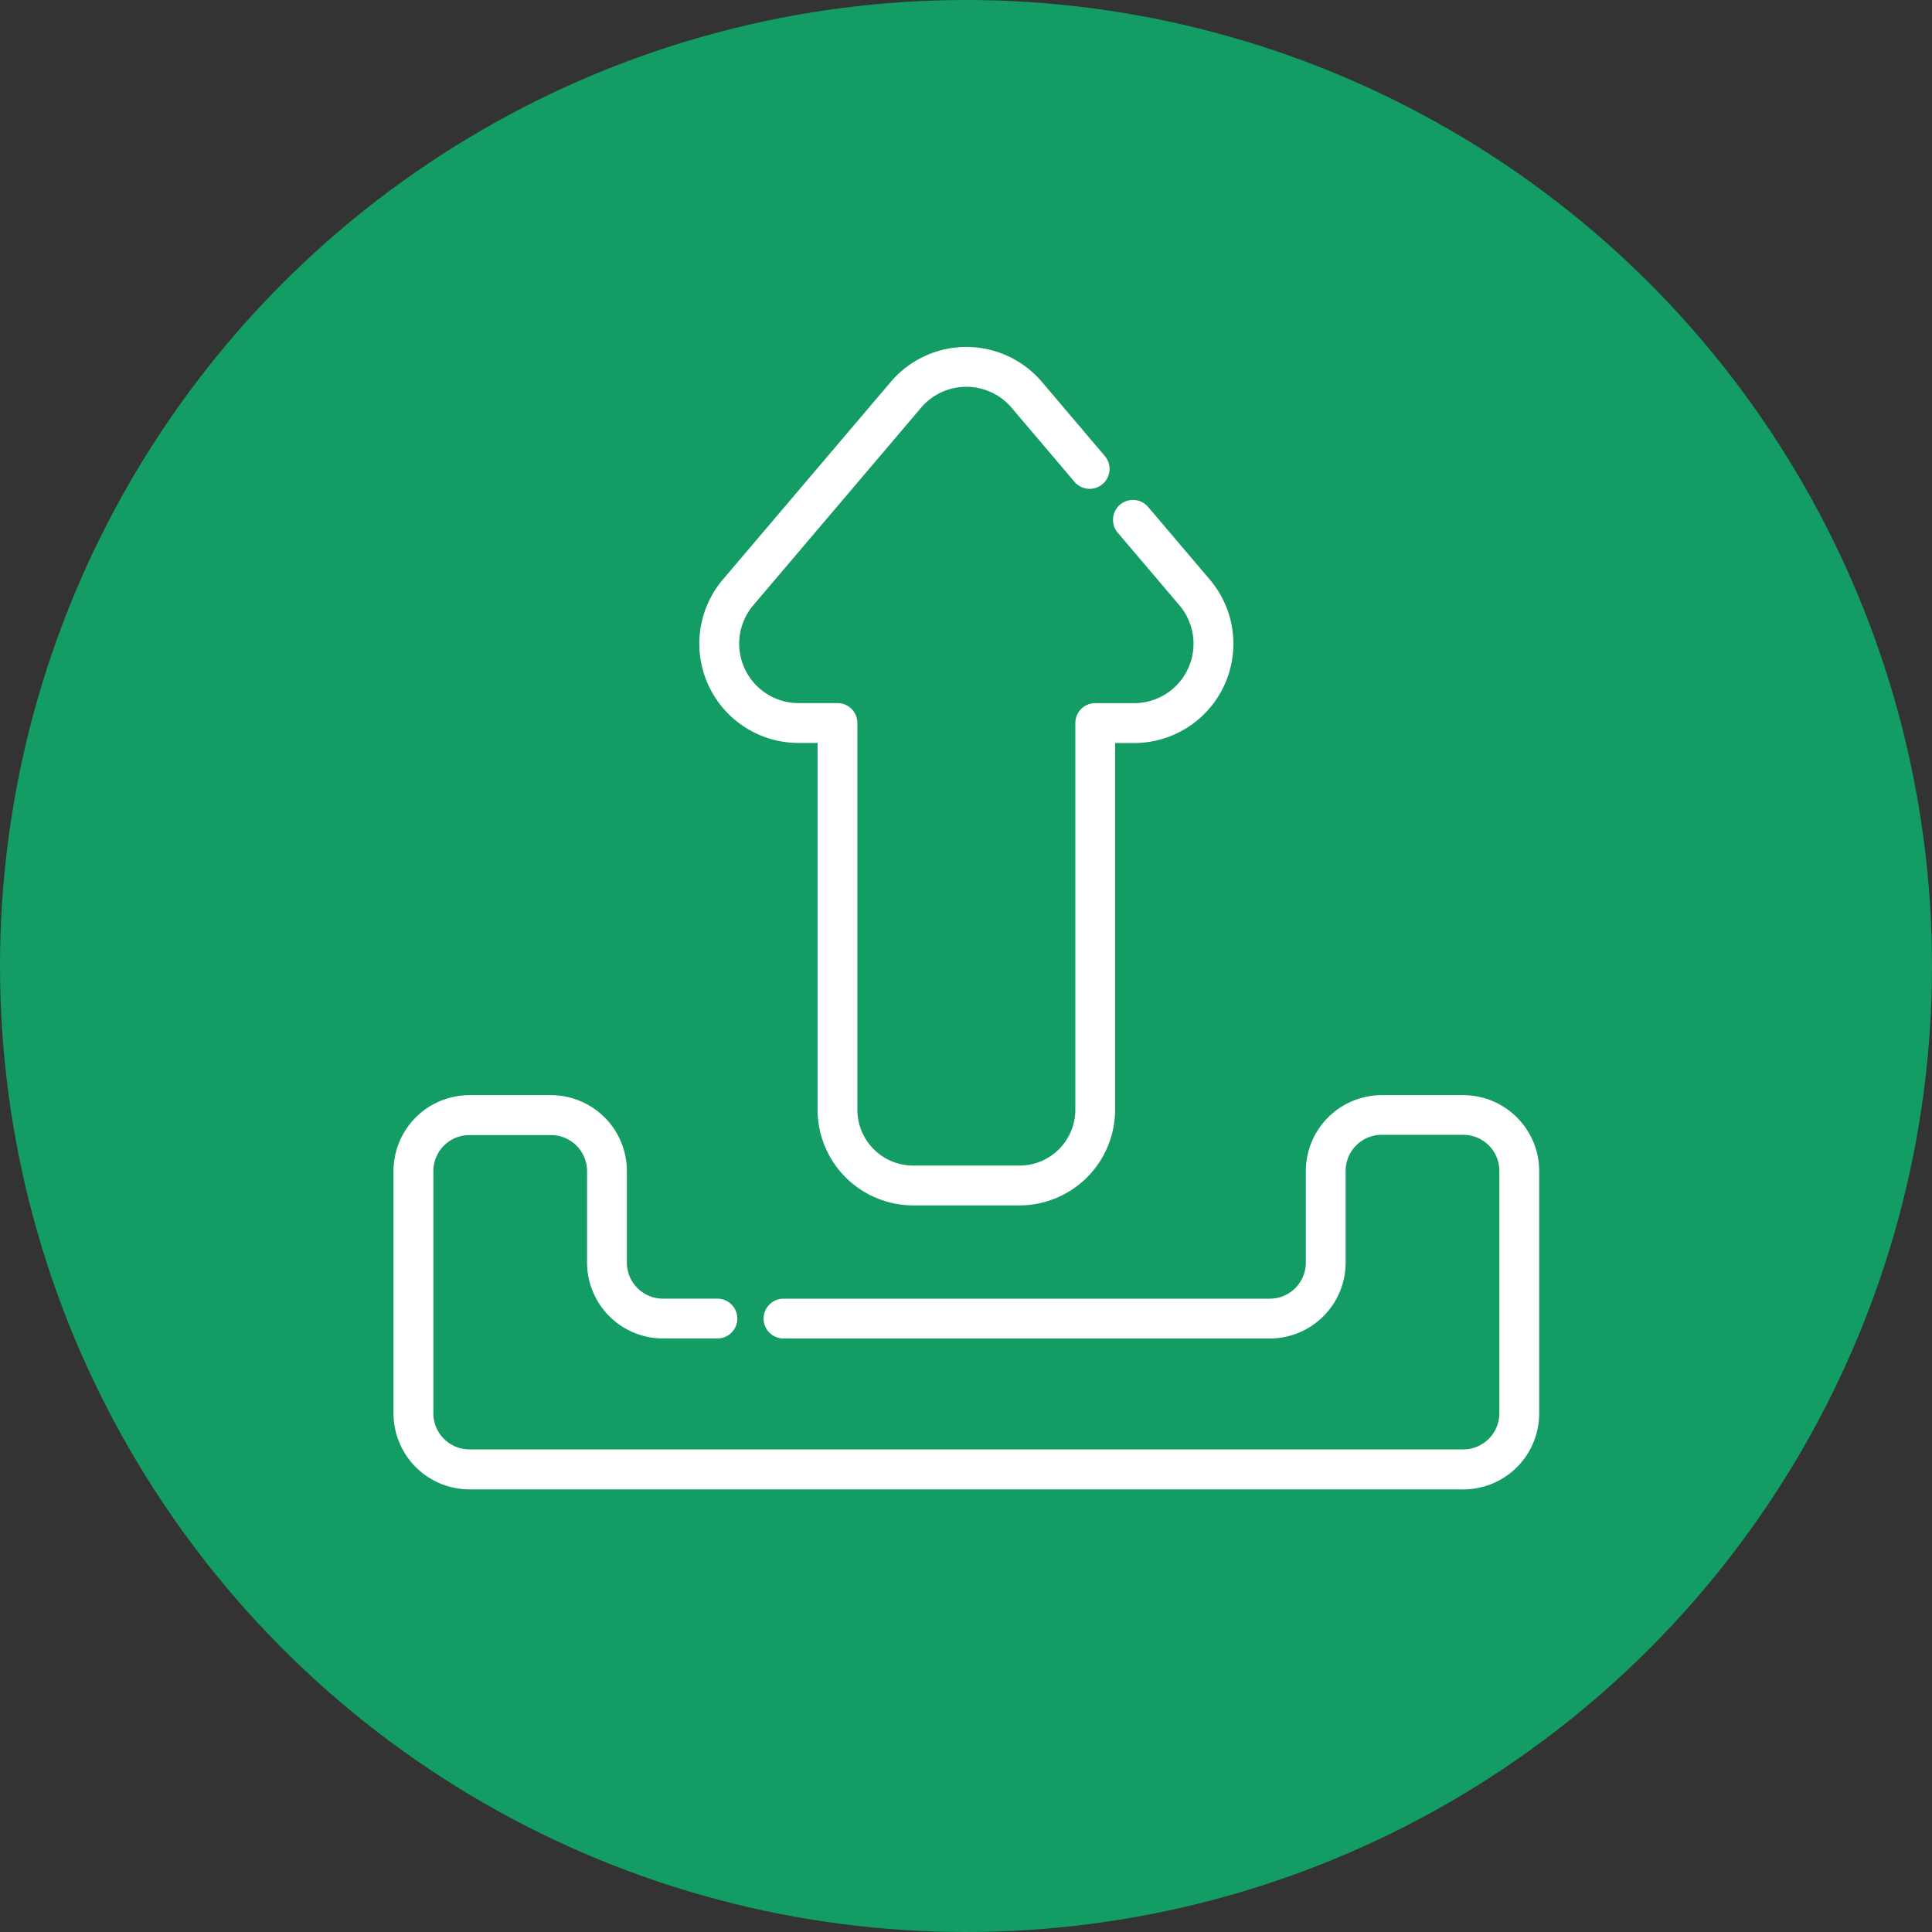
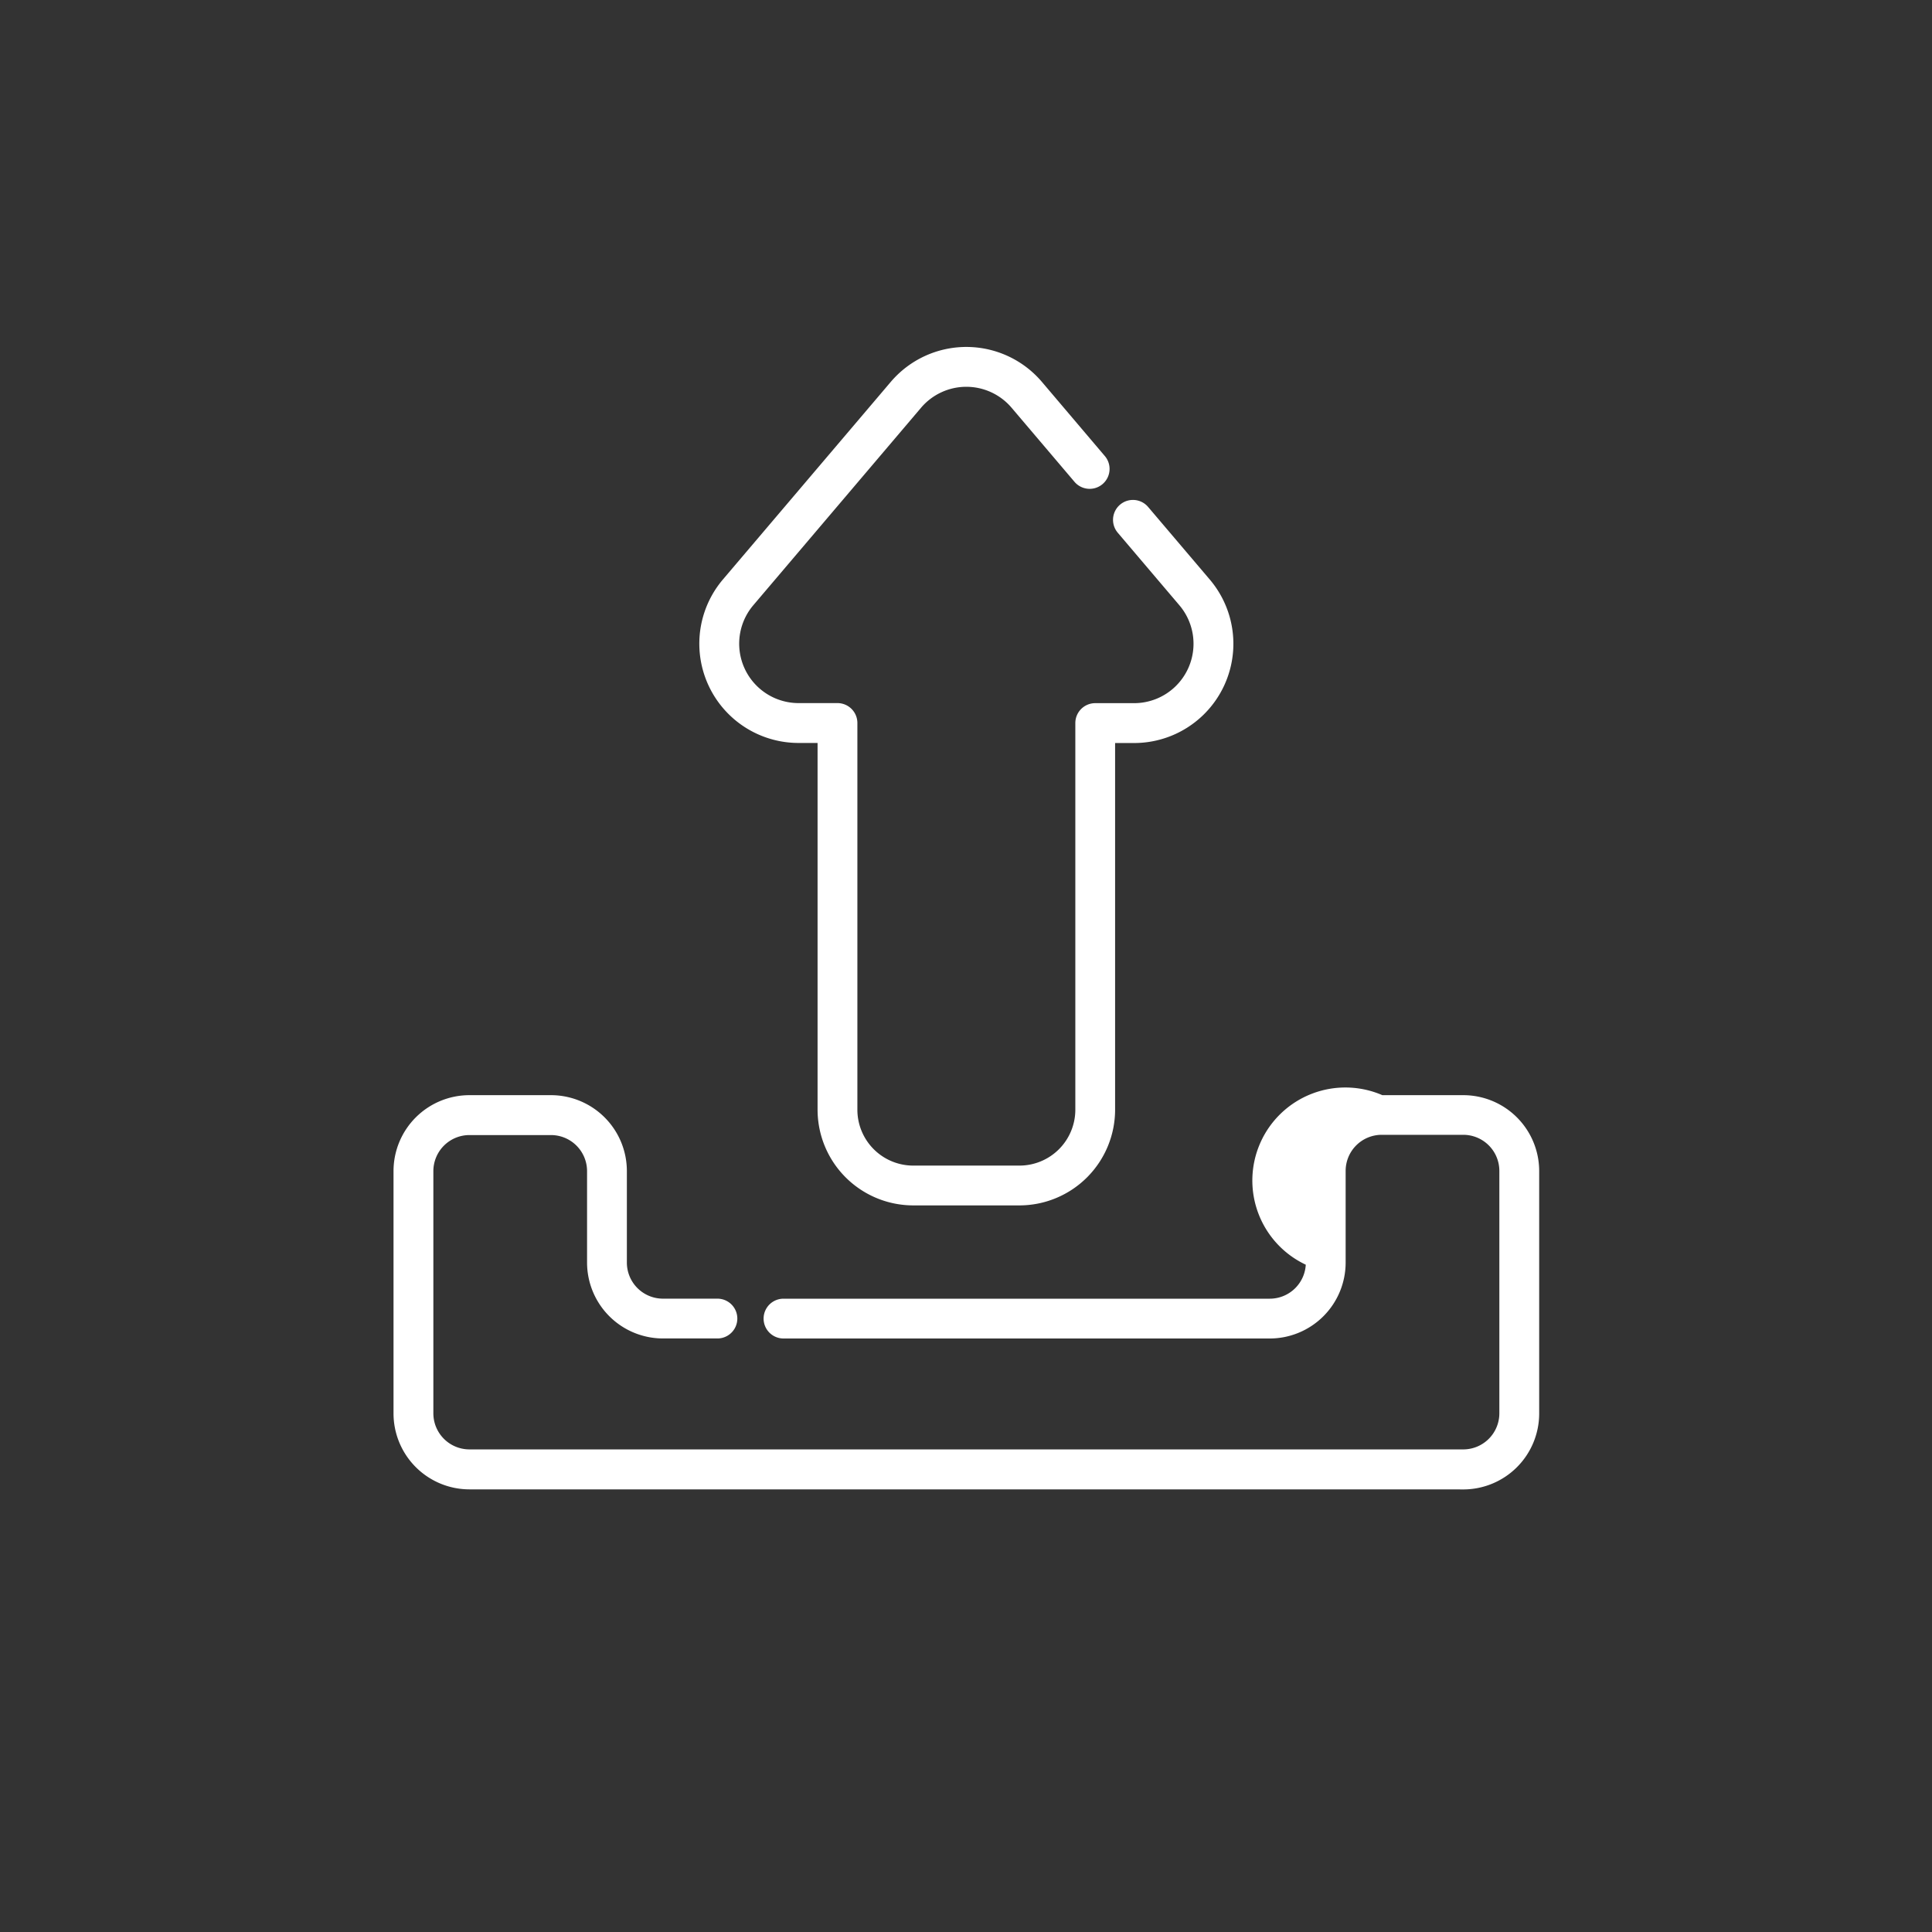
<svg xmlns="http://www.w3.org/2000/svg" viewBox="0 0 59.994 59.994" height="59.994" width="59.994">
  <rect x="0" y="0" width="59.994" height="59.994" fill="#333333" stroke="none" />
  <g transform="translate(-711 -2202)" data-name="Group 78912" id="Group_78912">
    <g transform="translate(711 2202)" data-name="Group 789077" id="Group_789077">
-       <ellipse fill="#139c63" transform="translate(0 0)" ry="29.997" rx="29.997" cy="29.997" cx="29.997" data-name="Ellipse 192" id="Ellipse_192" />
-     </g>
+       </g>
    <g transform="translate(723.32 2212.872)" data-name="Group 78913" id="Group_78913">
      <path stroke-width="0.2" stroke="#fff" fill="#fff" transform="translate(-127.861 -0.711)" d="M147.2,27.17h-3.3a2.874,2.874,0,0,1-2.871-2.871V12.81h-.692A2.982,2.982,0,0,1,138.064,7.9l5.212-6.135a2.98,2.98,0,0,1,4.545,0l1.952,2.3a.518.518,0,0,1-.79.671l-1.953-2.3a1.944,1.944,0,0,0-2.964,0l-5.212,6.136a1.945,1.945,0,0,0,1.482,3.2h1.211a.518.518,0,0,1,.518.518V24.3a1.836,1.836,0,0,0,1.834,1.834h3.3a1.836,1.836,0,0,0,1.834-1.834V12.292a.518.518,0,0,1,.518-.518h1.211a1.945,1.945,0,0,0,1.482-3.2l-1.917-2.257a.518.518,0,1,1,.79-.671L153.032,7.9a2.982,2.982,0,0,1-2.272,4.912h-.692V24.3A2.874,2.874,0,0,1,147.2,27.17Z" data-name="Path 111203" id="Path_111203" />
-       <path stroke-width="0.2" stroke="#fff" fill="#fff" transform="translate(0 -313.764)" d="M33.12,349.041H2.256A2.259,2.259,0,0,1,0,346.785v-7.53A2.258,2.258,0,0,1,2.256,337H4.79a2.258,2.258,0,0,1,2.256,2.256V342.1a1.221,1.221,0,0,0,1.22,1.219H9.958a.518.518,0,0,1,0,1.036H8.266A2.259,2.259,0,0,1,6.01,342.1v-2.842a1.221,1.221,0,0,0-1.219-1.219H2.256a1.221,1.221,0,0,0-1.219,1.219v7.53A1.221,1.221,0,0,0,2.256,348H33.12a1.221,1.221,0,0,0,1.219-1.22v-7.53a1.221,1.221,0,0,0-1.219-1.219H30.585a1.221,1.221,0,0,0-1.219,1.219V342.1a2.259,2.259,0,0,1-2.257,2.256H12.01a.518.518,0,0,1,0-1.036h15.1a1.221,1.221,0,0,0,1.22-1.219v-2.842A2.258,2.258,0,0,1,30.585,337H33.12a2.258,2.258,0,0,1,2.256,2.256v7.53a2.259,2.259,0,0,1-2.256,2.257Z" data-name="Path 111204" id="Path_111204" />
+       <path stroke-width="0.2" stroke="#fff" fill="#fff" transform="translate(0 -313.764)" d="M33.12,349.041H2.256A2.259,2.259,0,0,1,0,346.785v-7.53A2.258,2.258,0,0,1,2.256,337H4.79a2.258,2.258,0,0,1,2.256,2.256V342.1a1.221,1.221,0,0,0,1.22,1.219H9.958a.518.518,0,0,1,0,1.036H8.266A2.259,2.259,0,0,1,6.01,342.1v-2.842a1.221,1.221,0,0,0-1.219-1.219H2.256a1.221,1.221,0,0,0-1.219,1.219v7.53A1.221,1.221,0,0,0,2.256,348H33.12a1.221,1.221,0,0,0,1.219-1.22v-7.53a1.221,1.221,0,0,0-1.219-1.219H30.585a1.221,1.221,0,0,0-1.219,1.219V342.1a2.259,2.259,0,0,1-2.257,2.256H12.01a.518.518,0,0,1,0-1.036h15.1a1.221,1.221,0,0,0,1.22-1.219A2.258,2.258,0,0,1,30.585,337H33.12a2.258,2.258,0,0,1,2.256,2.256v7.53a2.259,2.259,0,0,1-2.256,2.257Z" data-name="Path 111204" id="Path_111204" />
    </g>
  </g>
</svg>